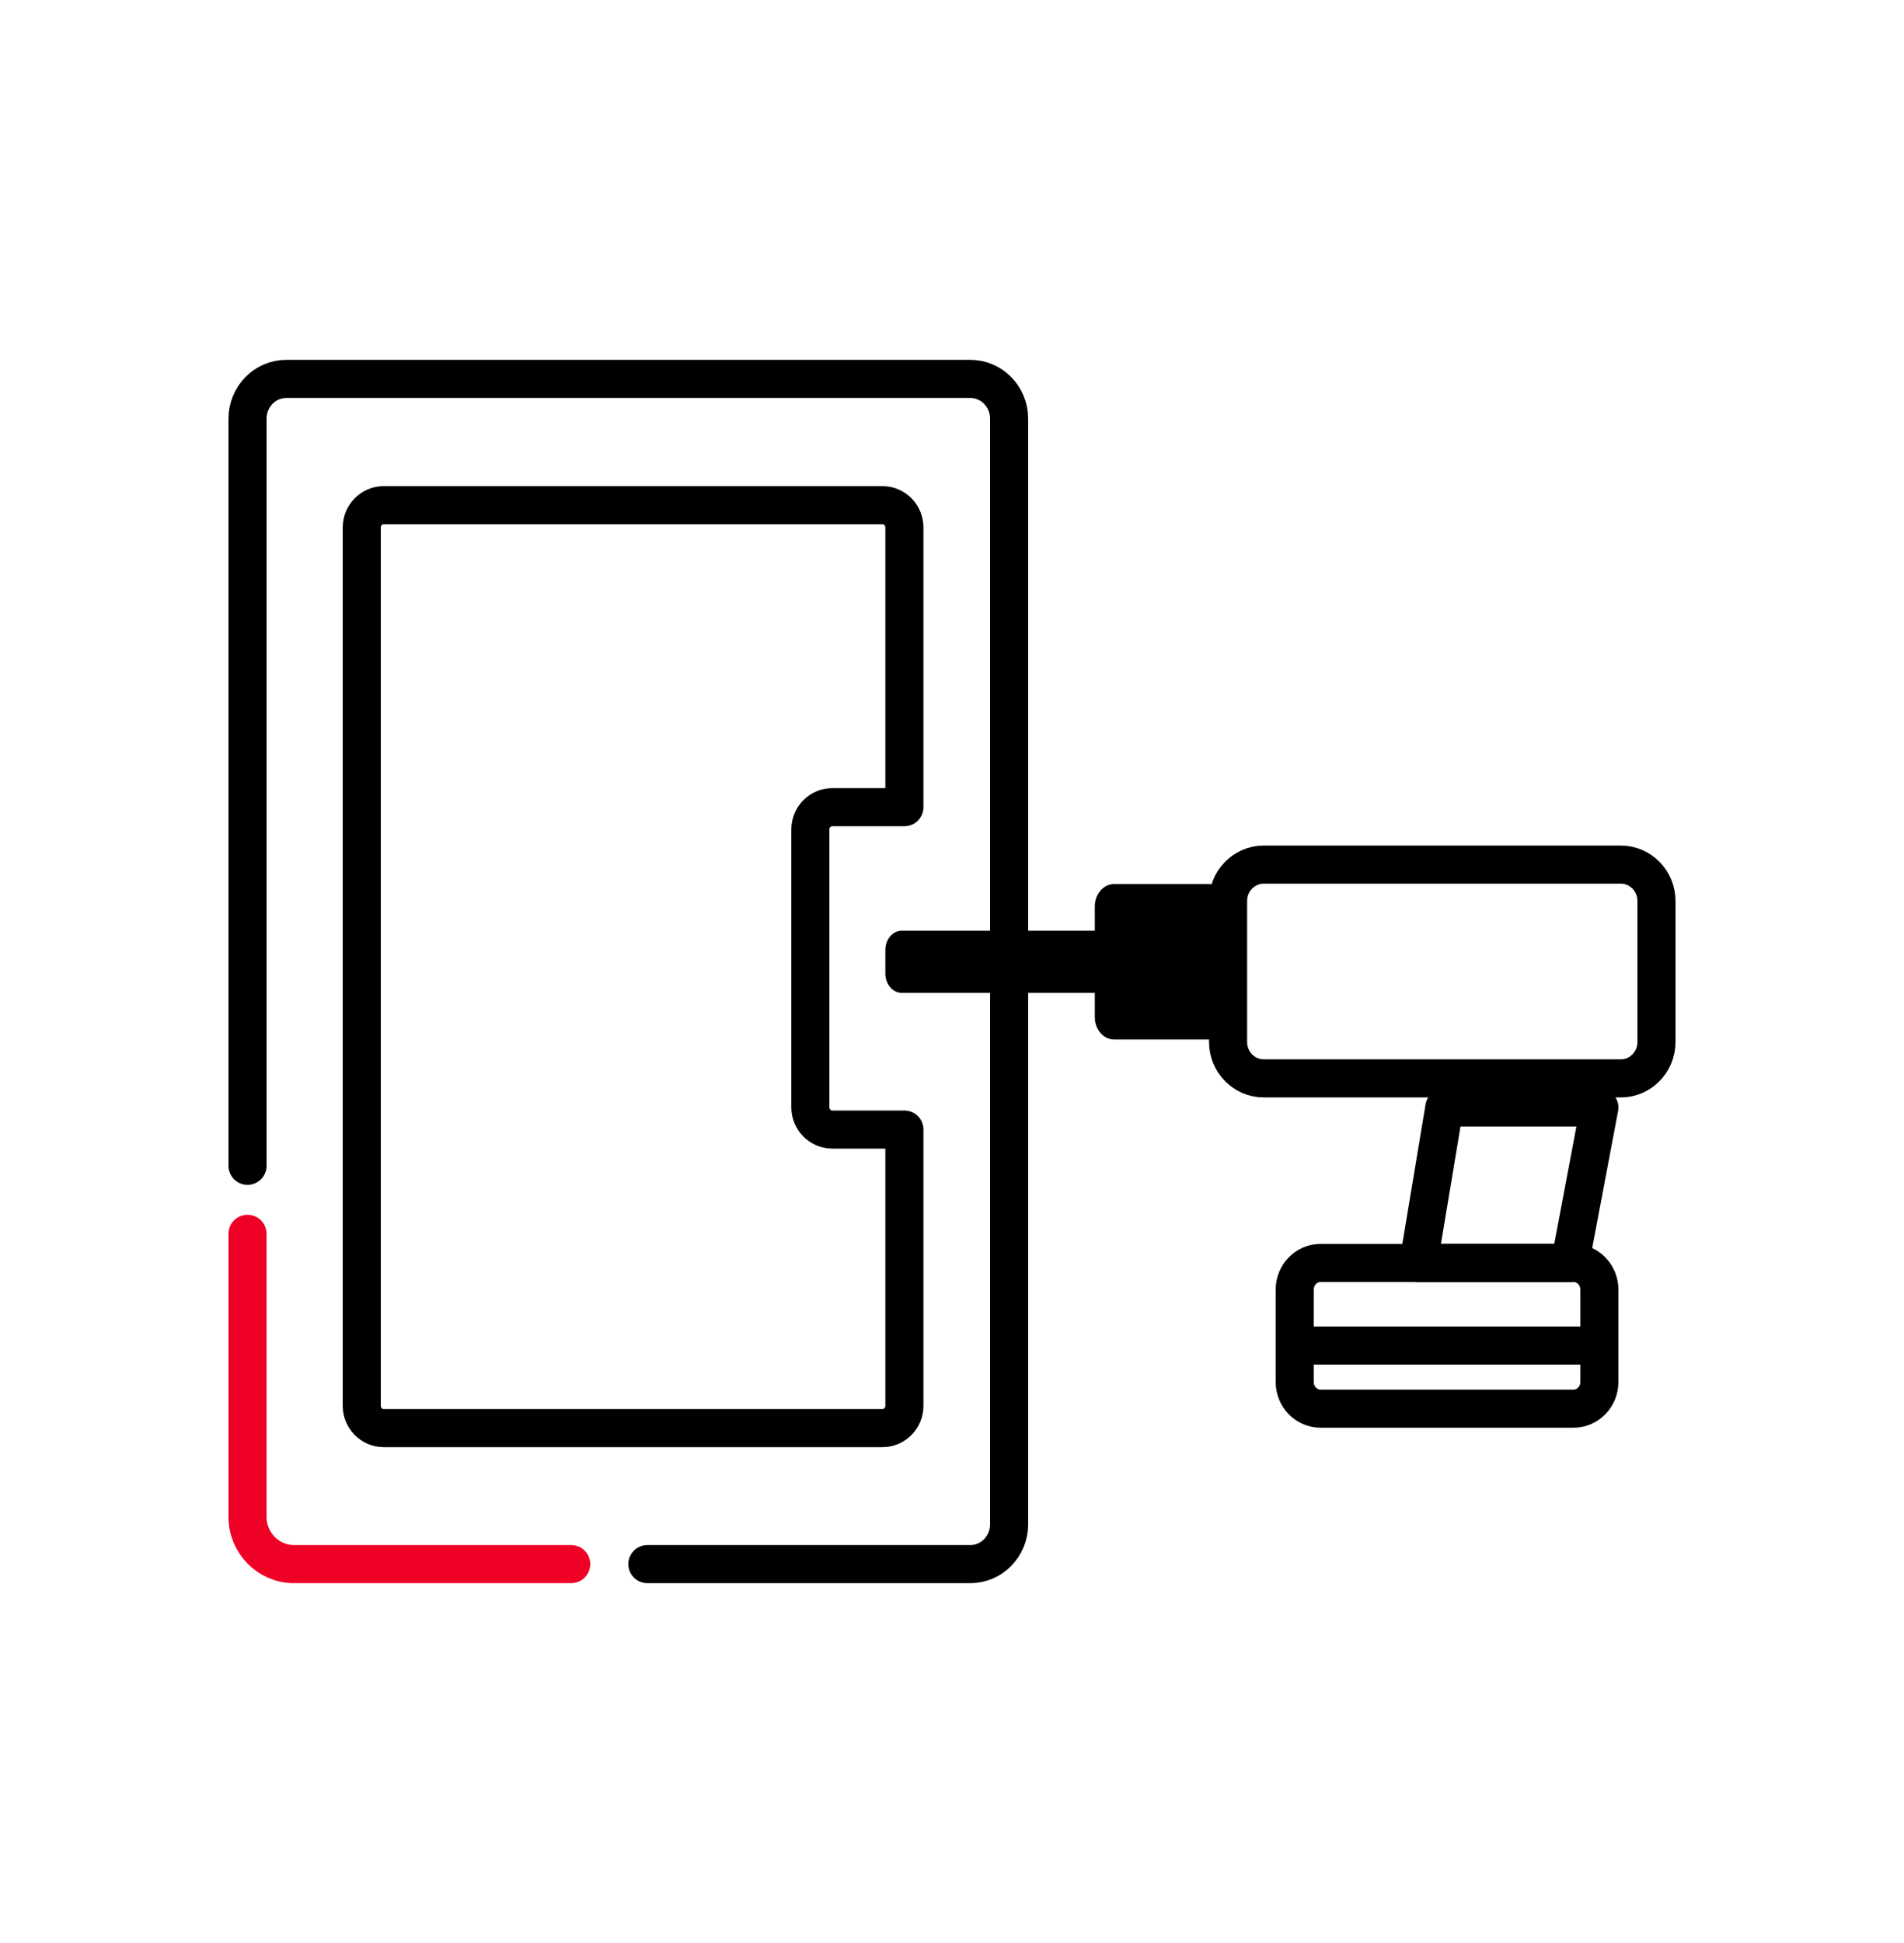
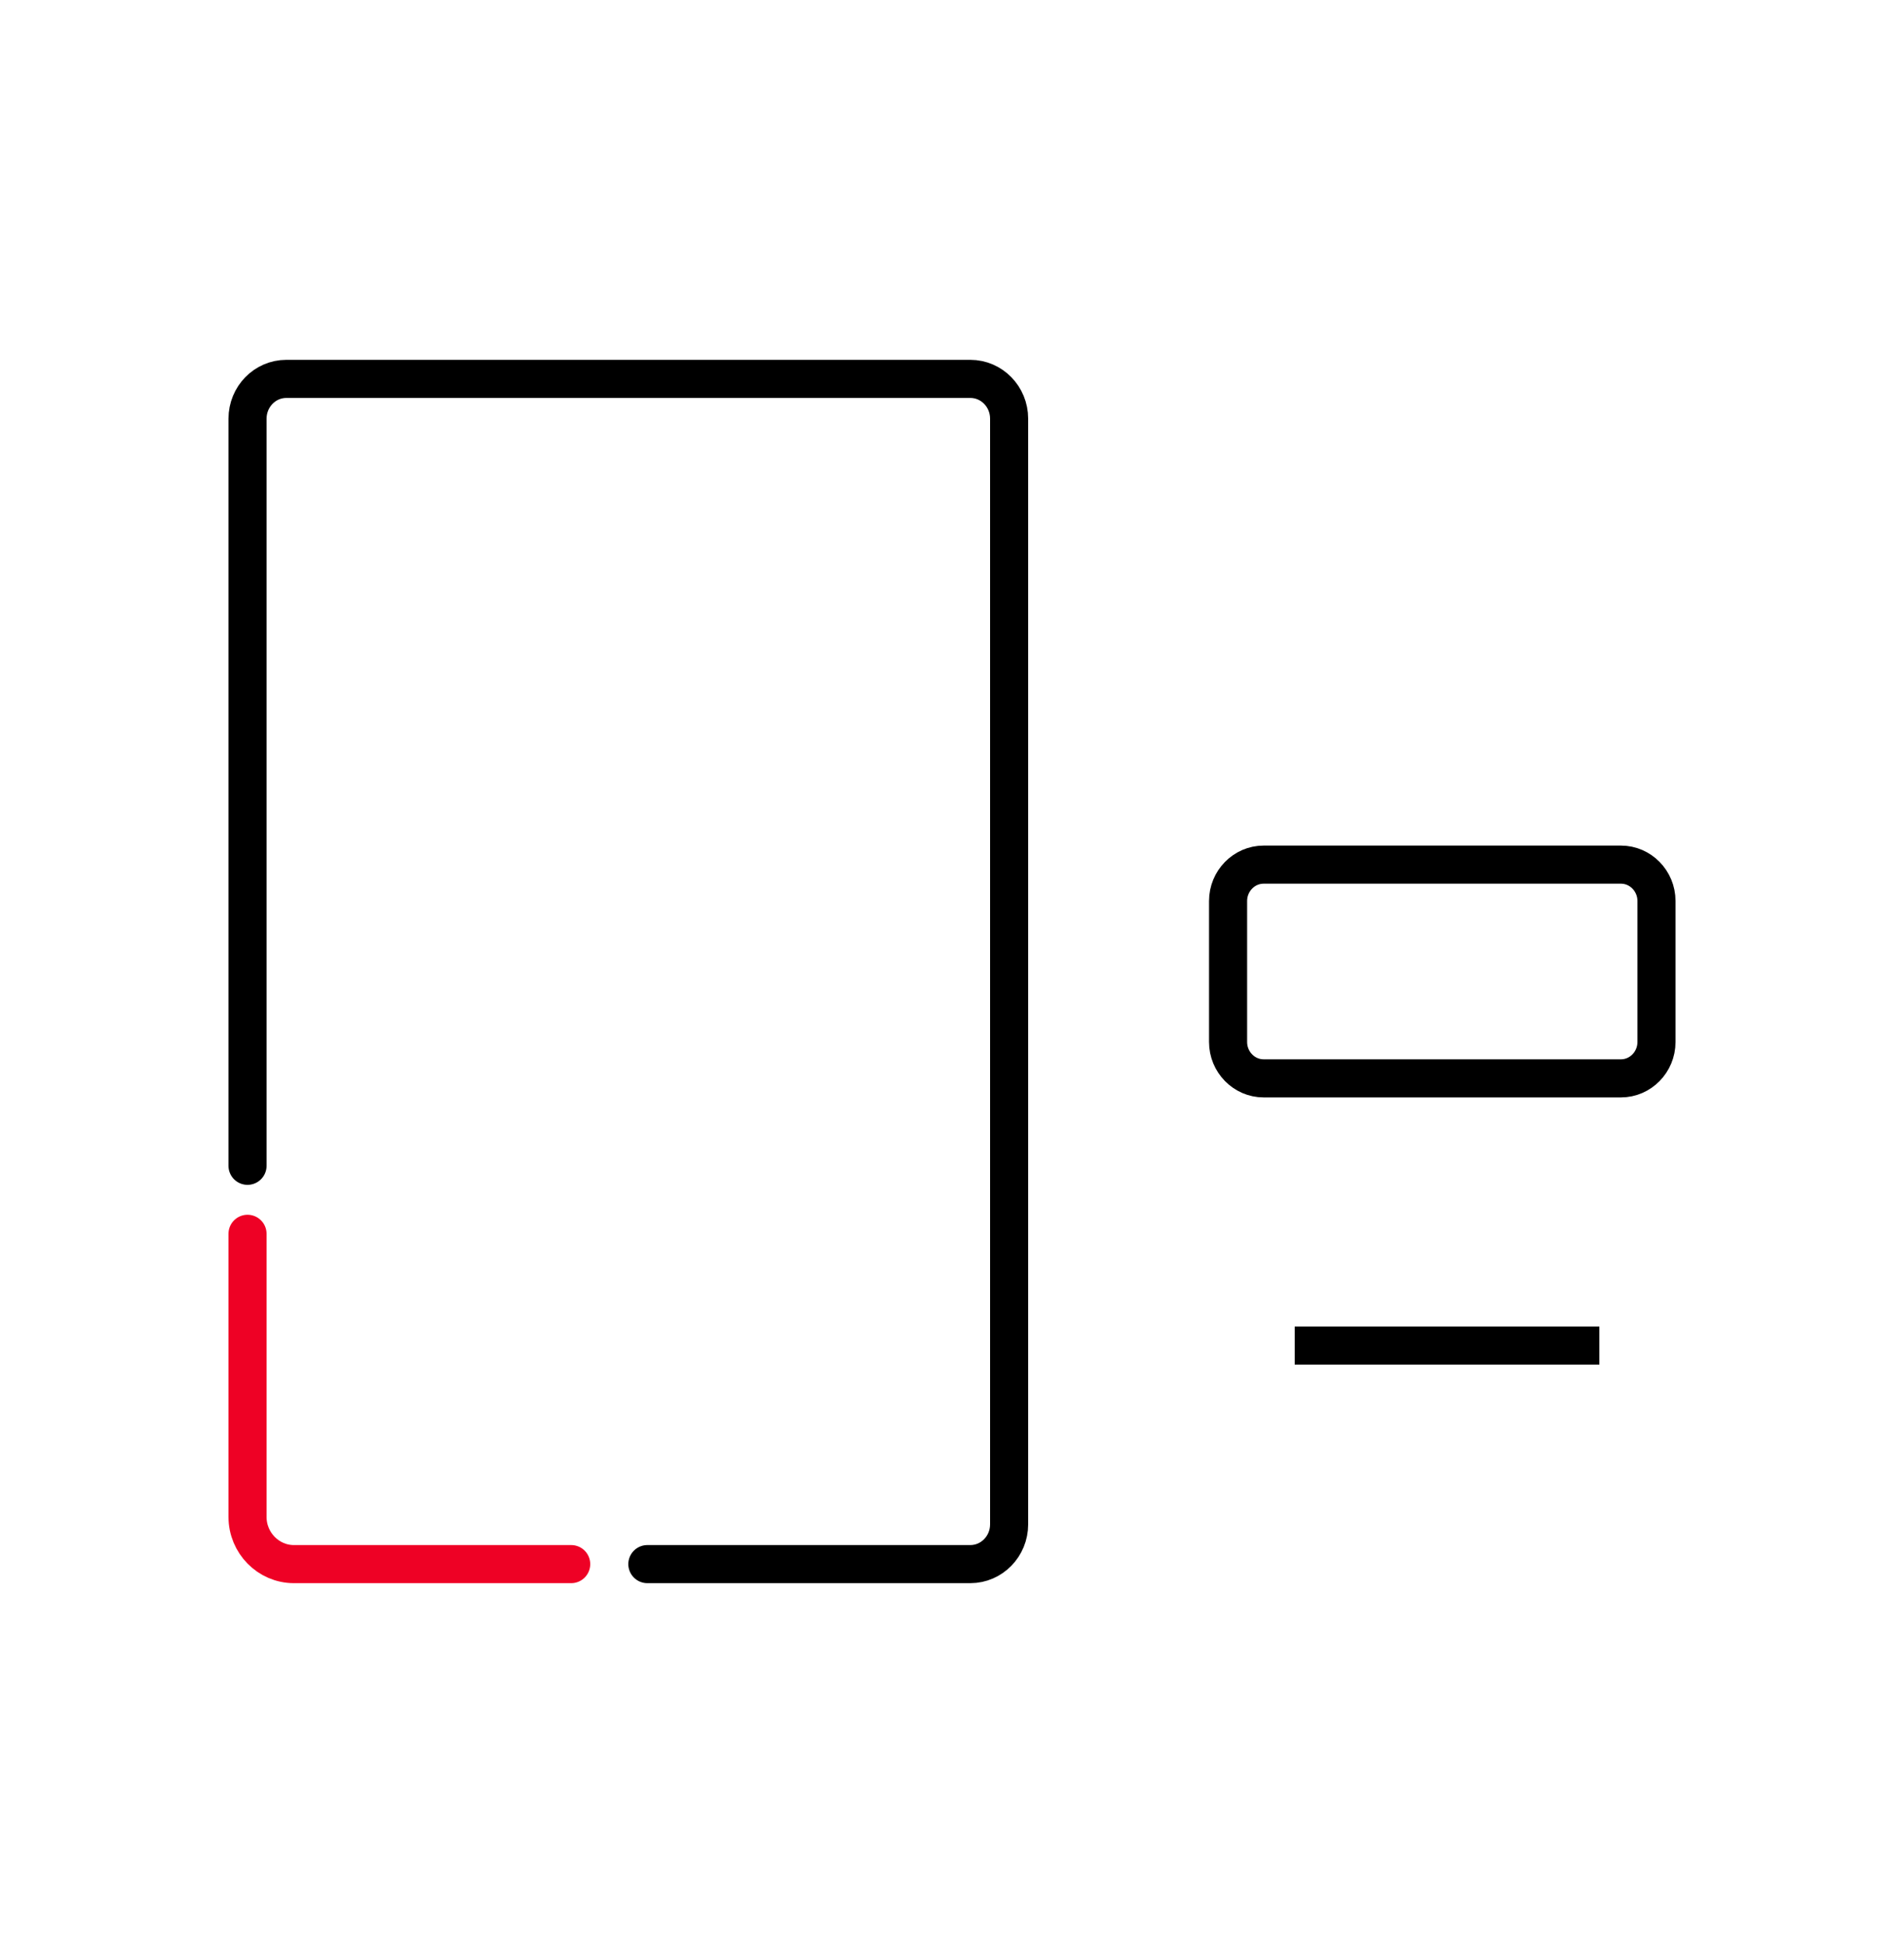
<svg xmlns="http://www.w3.org/2000/svg" width="200px" height="204px" viewBox="0 0 200 204" version="1.1">
  <title>2F254B86-28D1-49EE-B986-B6995C5B9B0F</title>
  <g id="Icons" stroke="none" stroke-width="1" fill="none" fill-rule="evenodd">
    <g id="Large-&amp;-Medium-(12-Columns)---Icons" transform="translate(-357, -1815)">
      <g id="Icons-Styles-Copy" transform="translate(357, 1815)">
-         <rect id="Rectangle-Copy-16" x="0" y="0" width="200" height="204" />
        <g id="Group-30" transform="translate(26, 39.78)">
          <path d="M38,124.44 L4.075,124.44 C1.824,124.44 0,122.568 0,120.259 L0,4.181 C0,1.872 1.824,0 4.075,0 L75.925,0 C78.175,0 80,1.872 80,4.181 L80,82.62" id="Stroke-3" stroke="#000000" stroke-width="4" stroke-linecap="round" stroke-linejoin="round" transform="translate(40, 62.22) scale(-1, 1) translate(-40, -62.22) " />
          <path d="M0,89.76 L0,119.487 C0,122.211 2.191,124.44 4.87,124.44 L34,124.44" id="Stroke-7" stroke="#EE0125" stroke-width="4" stroke-linecap="round" stroke-linejoin="round" />
-           <path d="M59.122,47.31 C59.122,46.015 60.155,44.966 61.429,44.966 L69,44.966 L69,15.604 C69,14.309 67.967,13.26 66.693,13.26 L14.307,13.26 C13.033,13.26 12,14.309 12,15.604 L12,68.256 L12,74.128 L12,107.816 C12,109.111 13.033,110.16 14.307,110.16 L66.693,110.16 C67.967,110.16 69,109.111 69,107.816 L69,78.815 L61.429,78.815 C60.155,78.815 59.122,77.766 59.122,76.471 L59.122,65.912 L59.122,47.31 Z" id="Stroke-7" stroke="#000000" stroke-width="4" stroke-linejoin="round" />
          <path d="M106.734,51 L144.266,51 C146.32,51 148,52.717 148,54.814 L148,69.626 C148,71.723 146.32,73.44 144.266,73.44 L106.734,73.44 C104.68,73.44 103,71.723 103,69.626 L103,54.814 C103,52.717 104.68,51 106.734,51 Z" id="Stroke-16" stroke="#000000" stroke-width="4" stroke-linejoin="round" />
-           <path d="M112.706,92.82 L139.294,92.82 C140.783,92.82 142,94.078 142,95.615 L142,105.325 C142,106.862 140.783,108.12 139.294,108.12 L112.706,108.12 C111.218,108.12 110,106.862 110,105.325 L110,95.615 C110,94.078 111.218,92.82 112.706,92.82 Z" id="Stroke-20" stroke="#000000" stroke-width="4" stroke-linejoin="round" />
-           <path d="M68.726,57.936 L89,57.936 L89,55.396 C89,54.101 89.909,53.04 91.021,53.04 L100.978,53.04 C102.09,53.04 103,54.101 103,55.396 L103,67.004 C103,68.3 102.09,69.36 100.978,69.36 L91.021,69.36 C89.909,69.36 89,68.3 89,67.004 L89,64.464 L68.726,64.464 C67.777,64.464 67,63.558 67,62.451 L67,59.949 C67,58.841 67.777,57.936 68.726,57.936" id="Fill-22" fill="#000000" />
-           <polygon id="Stroke-26" stroke="#000000" stroke-width="4" stroke-linejoin="round" points="125.717 76.5 123 92.82 138.92 92.82 142 76.5" />
          <line x1="110" y1="101.49" x2="142" y2="101.49" id="Stroke-28" stroke="#000000" stroke-width="4" stroke-linejoin="round" />
        </g>
      </g>
    </g>
  </g>
</svg>